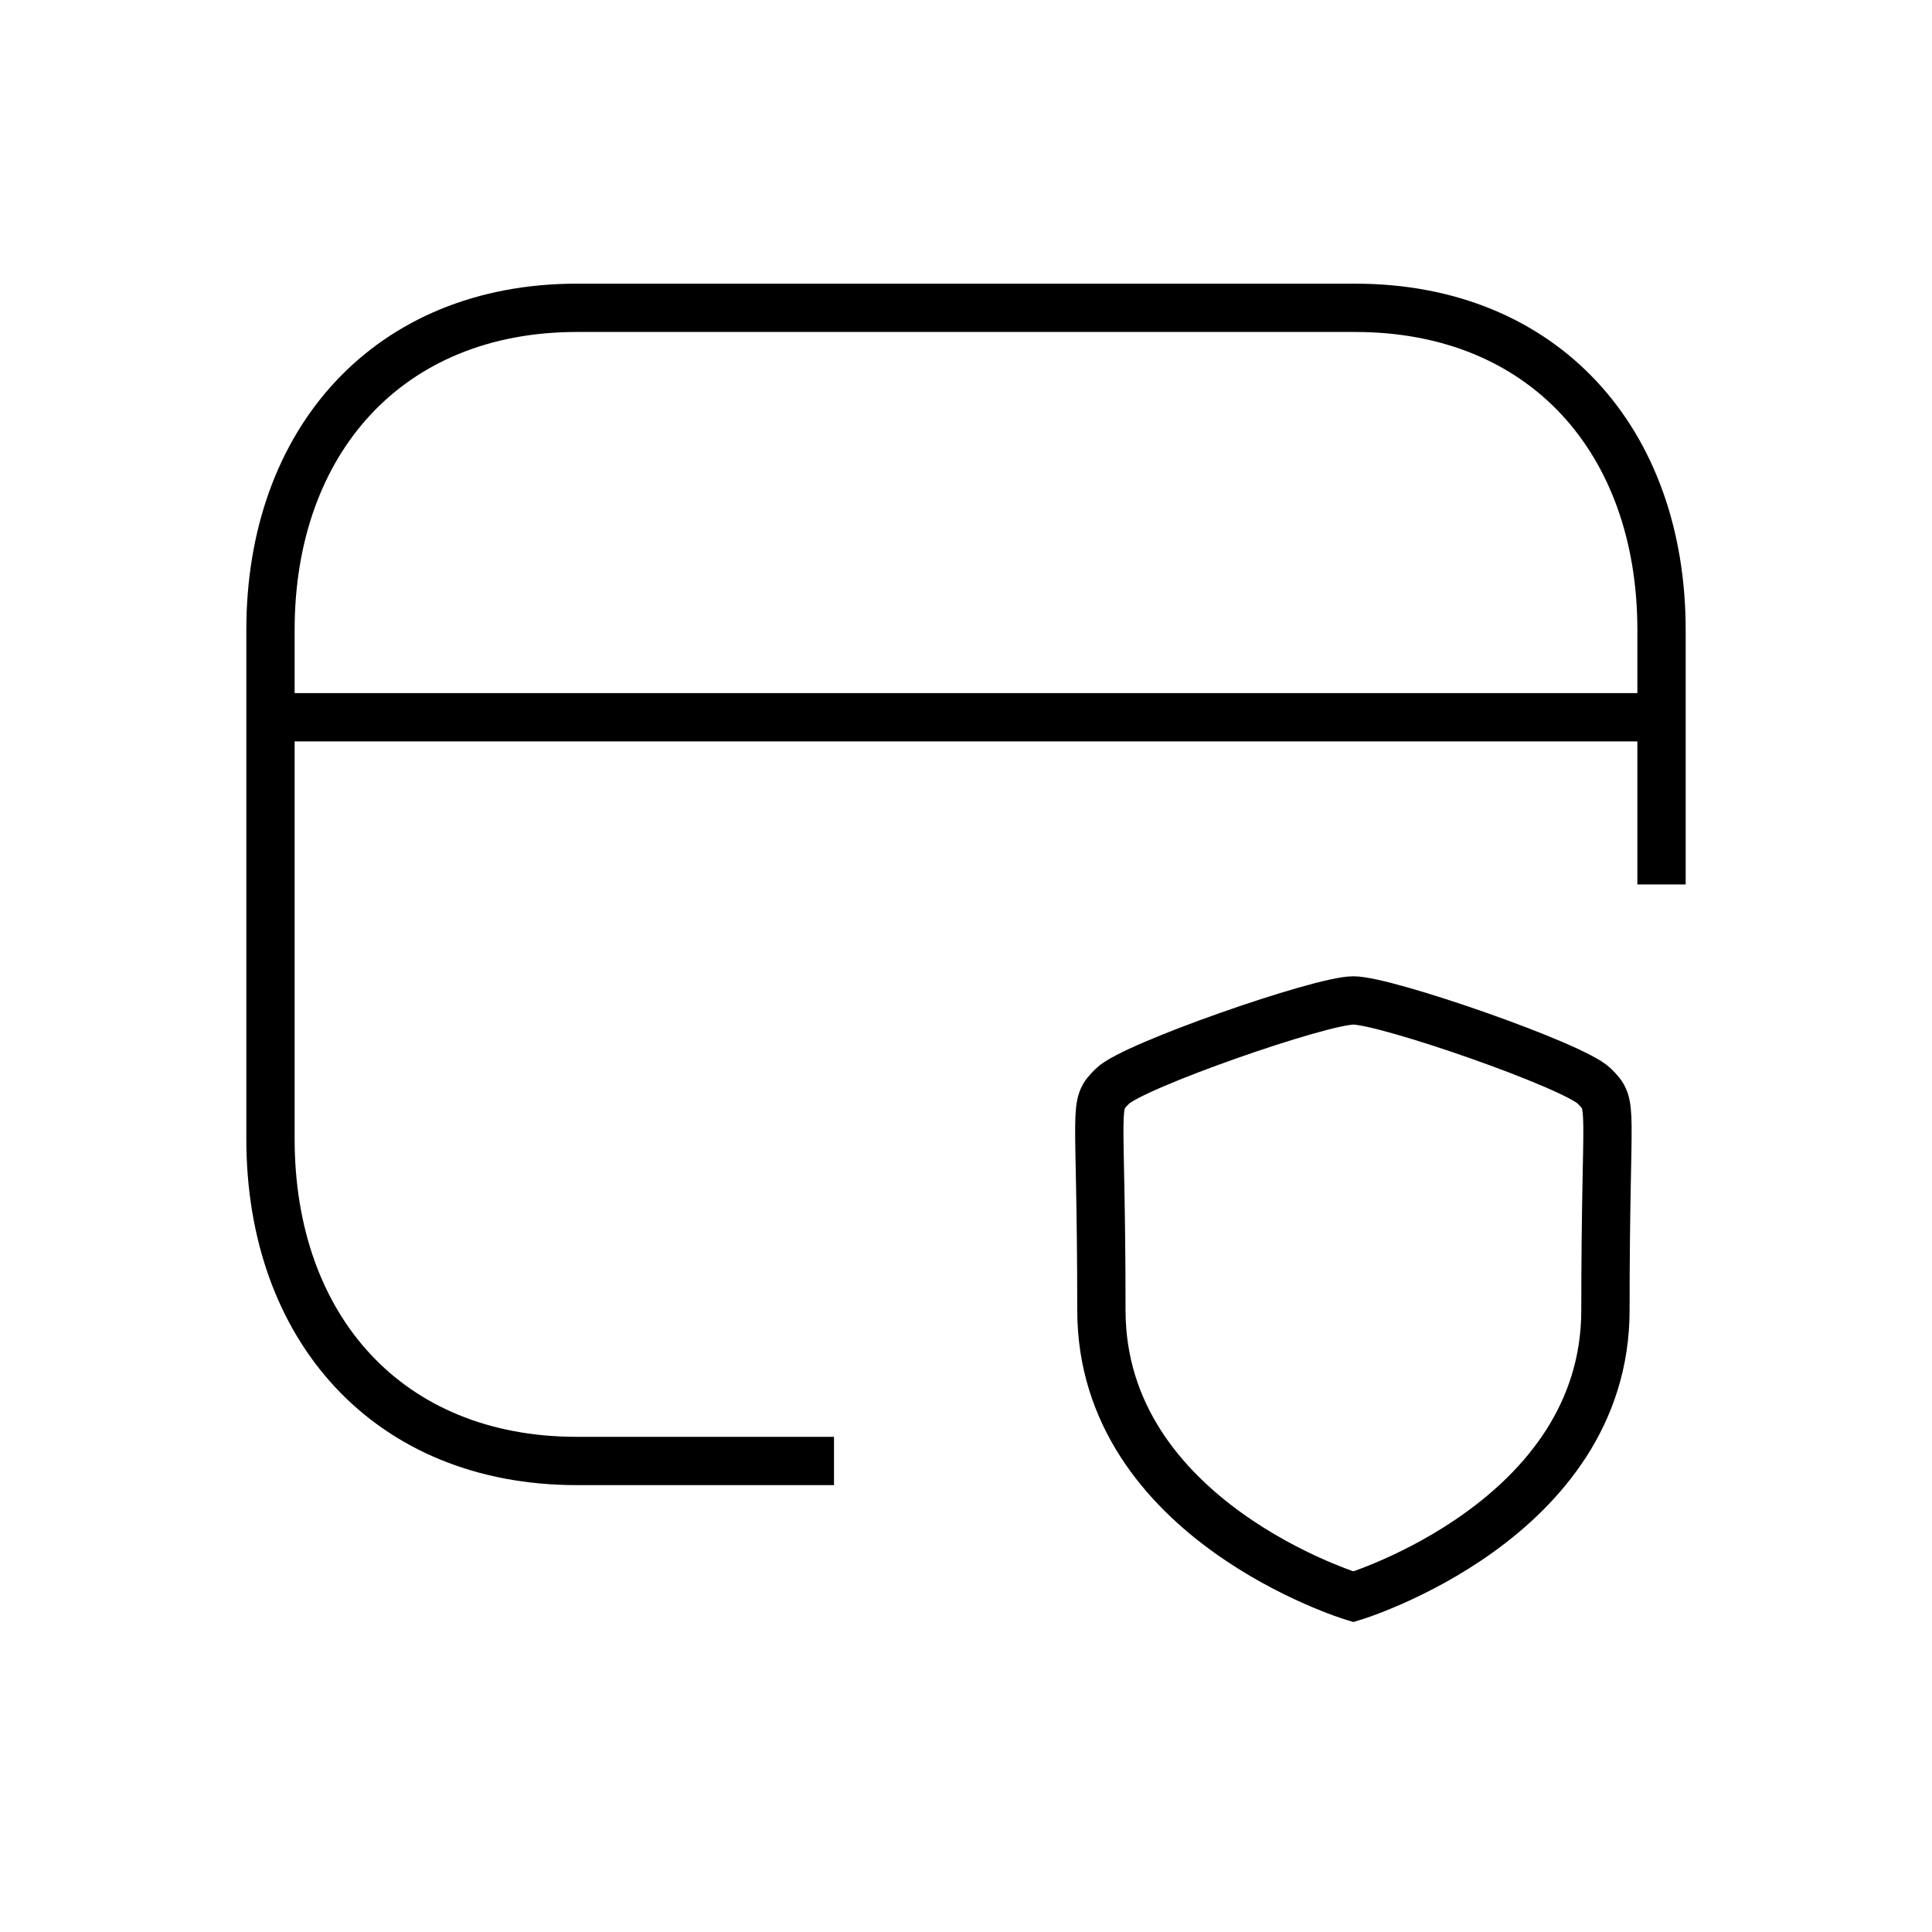
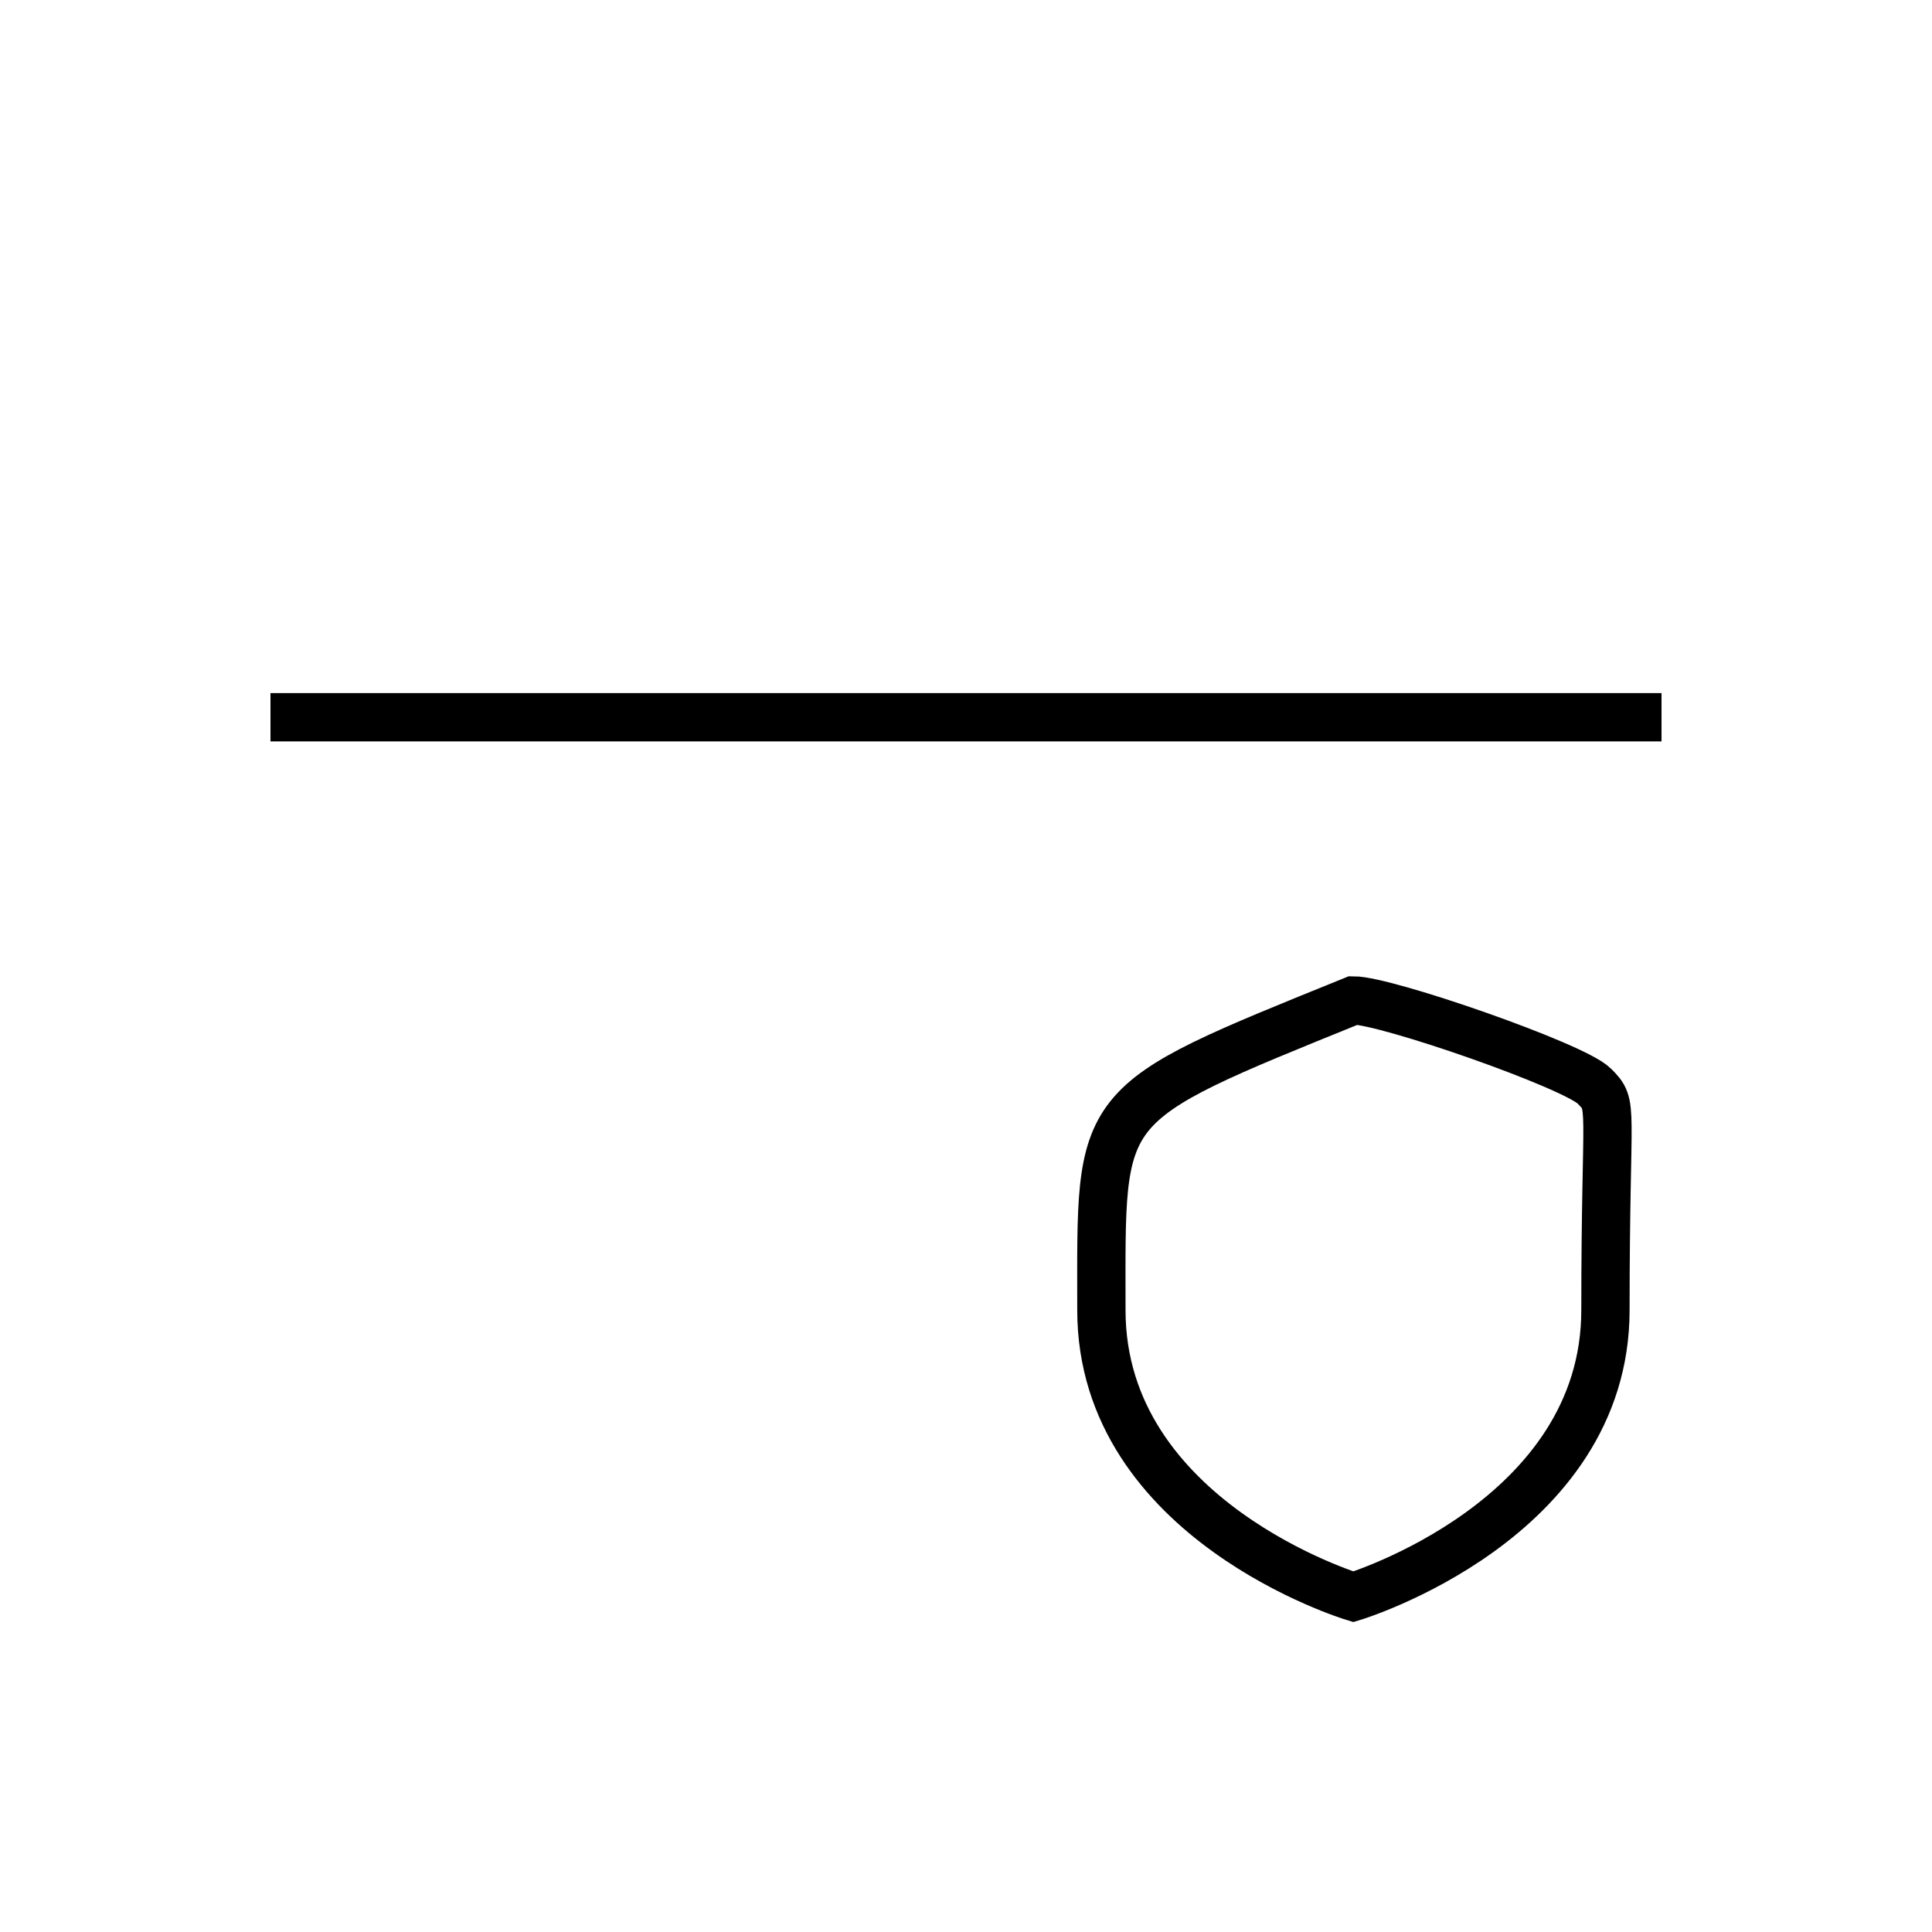
<svg xmlns="http://www.w3.org/2000/svg" width="40" height="40" viewBox="0 0 40 40" fill="none">
  <g id="Card shield">
-     <path id="Vector" d="M34.4 18.311V13.042C34.4 9.133 31.968 6.373 28.056 6.373H11.944C8.044 6.373 5.6 9.133 5.6 13.042V23.581C5.6 27.488 8.033 30.248 11.944 30.248H17.267" stroke="black" strokeWidth="2.4" strokeLinecap="round" strokeLinejoin="round" />
    <path id="Vector_2" d="M5.6 14.85H34.4" stroke="black" strokeWidth="2.4" strokeLinecap="round" strokeLinejoin="round" />
-     <path id="Vector_3" fillRule="evenodd" clipRule="evenodd" d="M28.02 33.06C28.02 33.06 33.239 31.479 33.239 27.124C33.239 22.77 33.427 22.908 33.009 22.487C32.59 22.065 28.703 20.713 28.02 20.713C27.337 20.713 23.451 22.068 23.033 22.487C22.612 22.905 22.803 22.769 22.803 27.124C22.803 31.481 28.02 33.06 28.02 33.06Z" stroke="black" strokeWidth="2.4" strokeLinecap="round" strokeLinejoin="round" />
+     <path id="Vector_3" fillRule="evenodd" clipRule="evenodd" d="M28.02 33.06C28.02 33.06 33.239 31.479 33.239 27.124C33.239 22.77 33.427 22.908 33.009 22.487C32.59 22.065 28.703 20.713 28.02 20.713C22.612 22.905 22.803 22.769 22.803 27.124C22.803 31.481 28.02 33.06 28.02 33.06Z" stroke="black" strokeWidth="2.4" strokeLinecap="round" strokeLinejoin="round" />
  </g>
</svg>